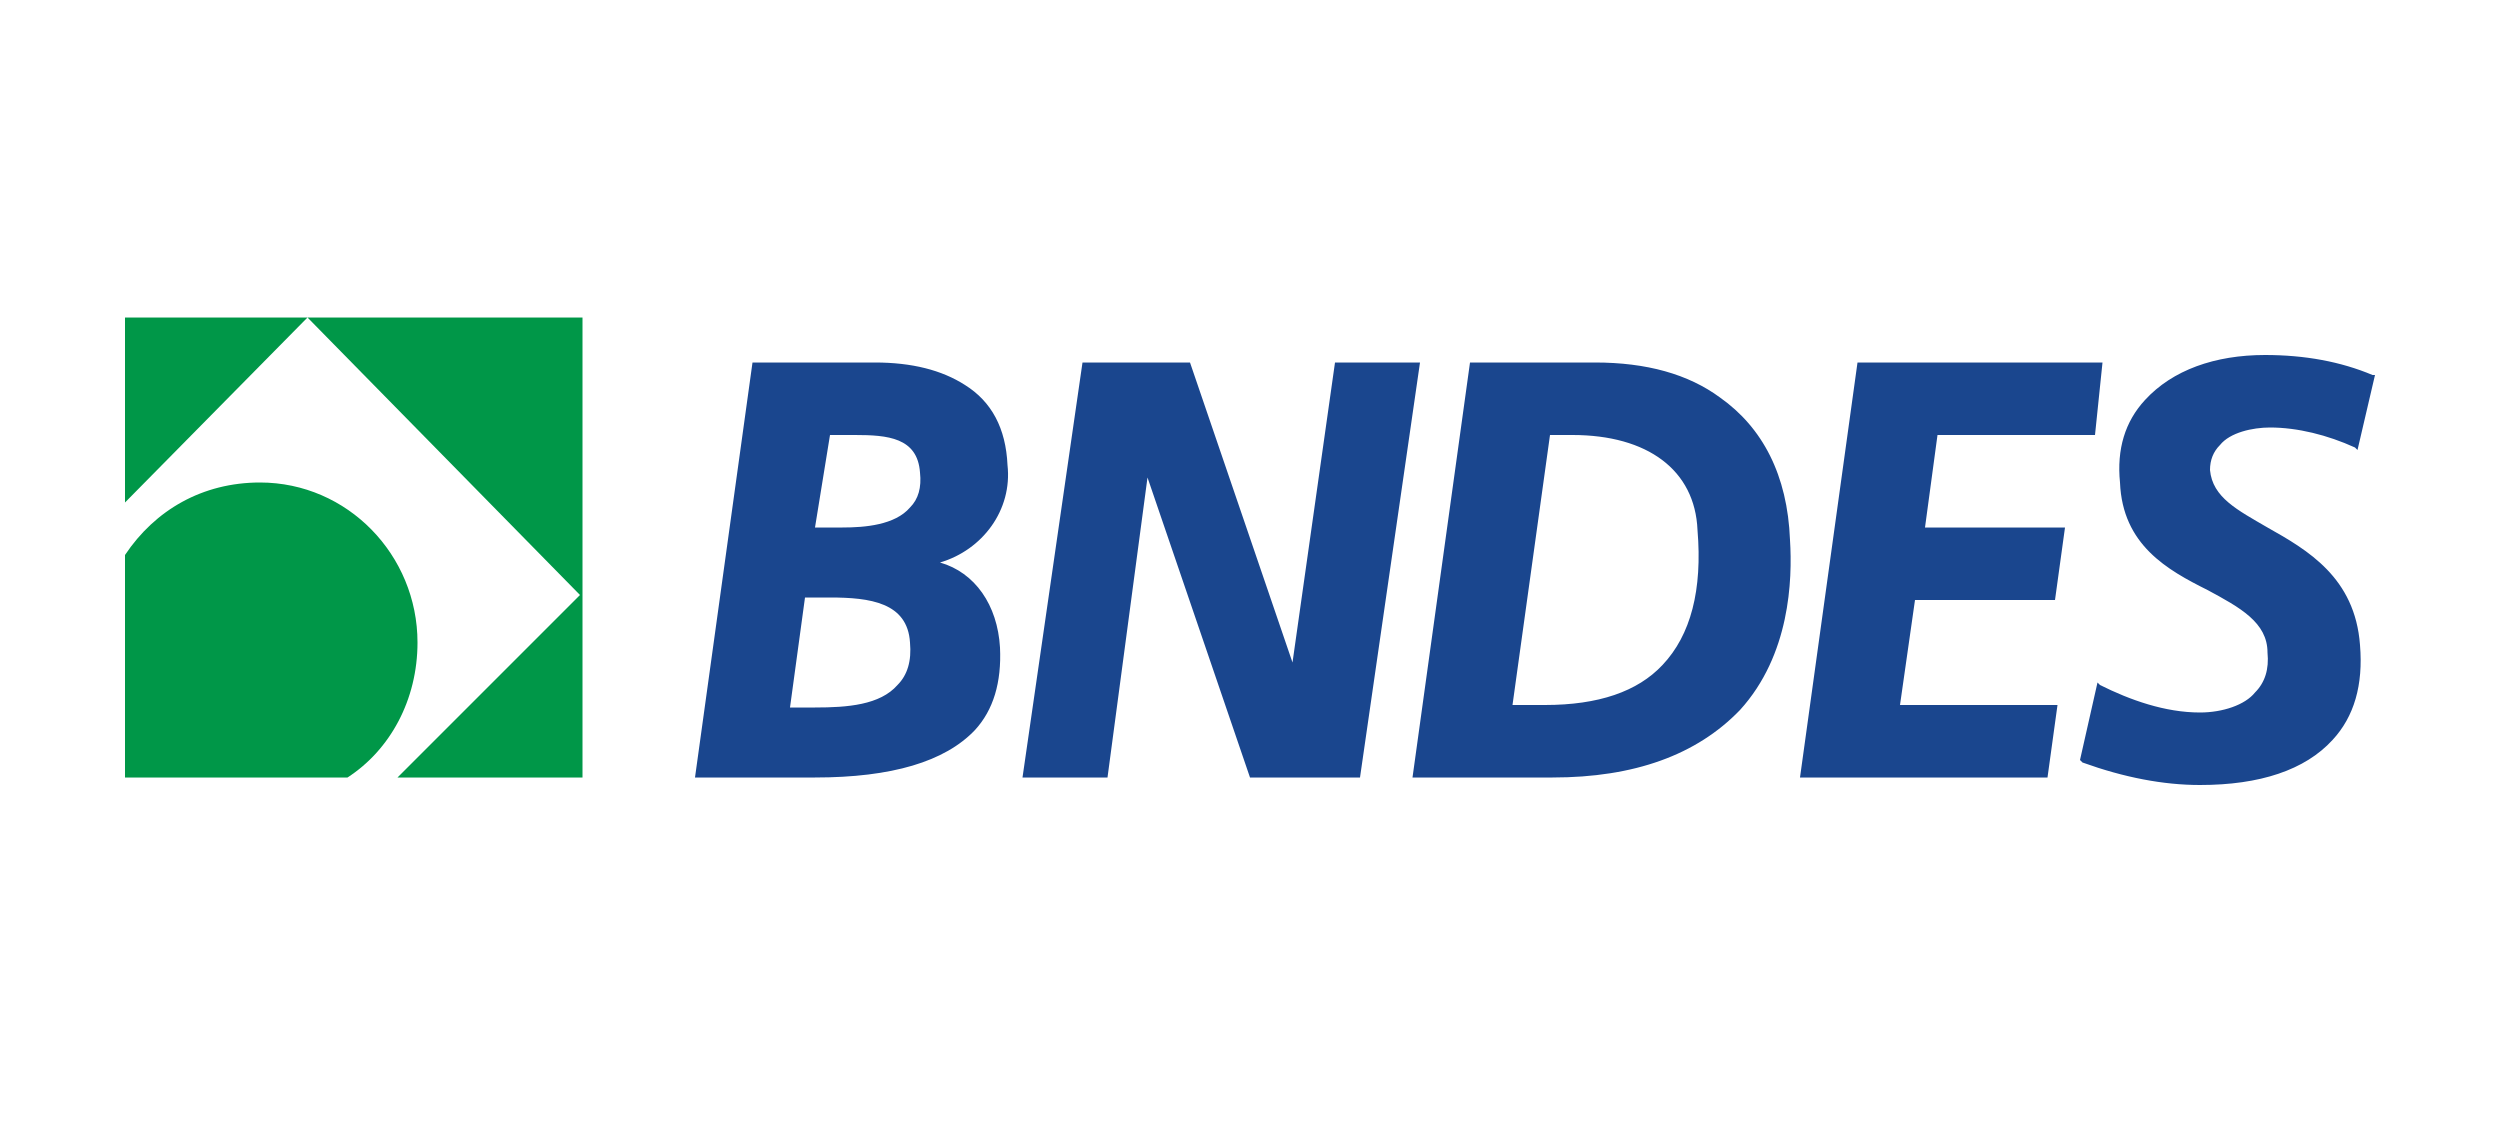
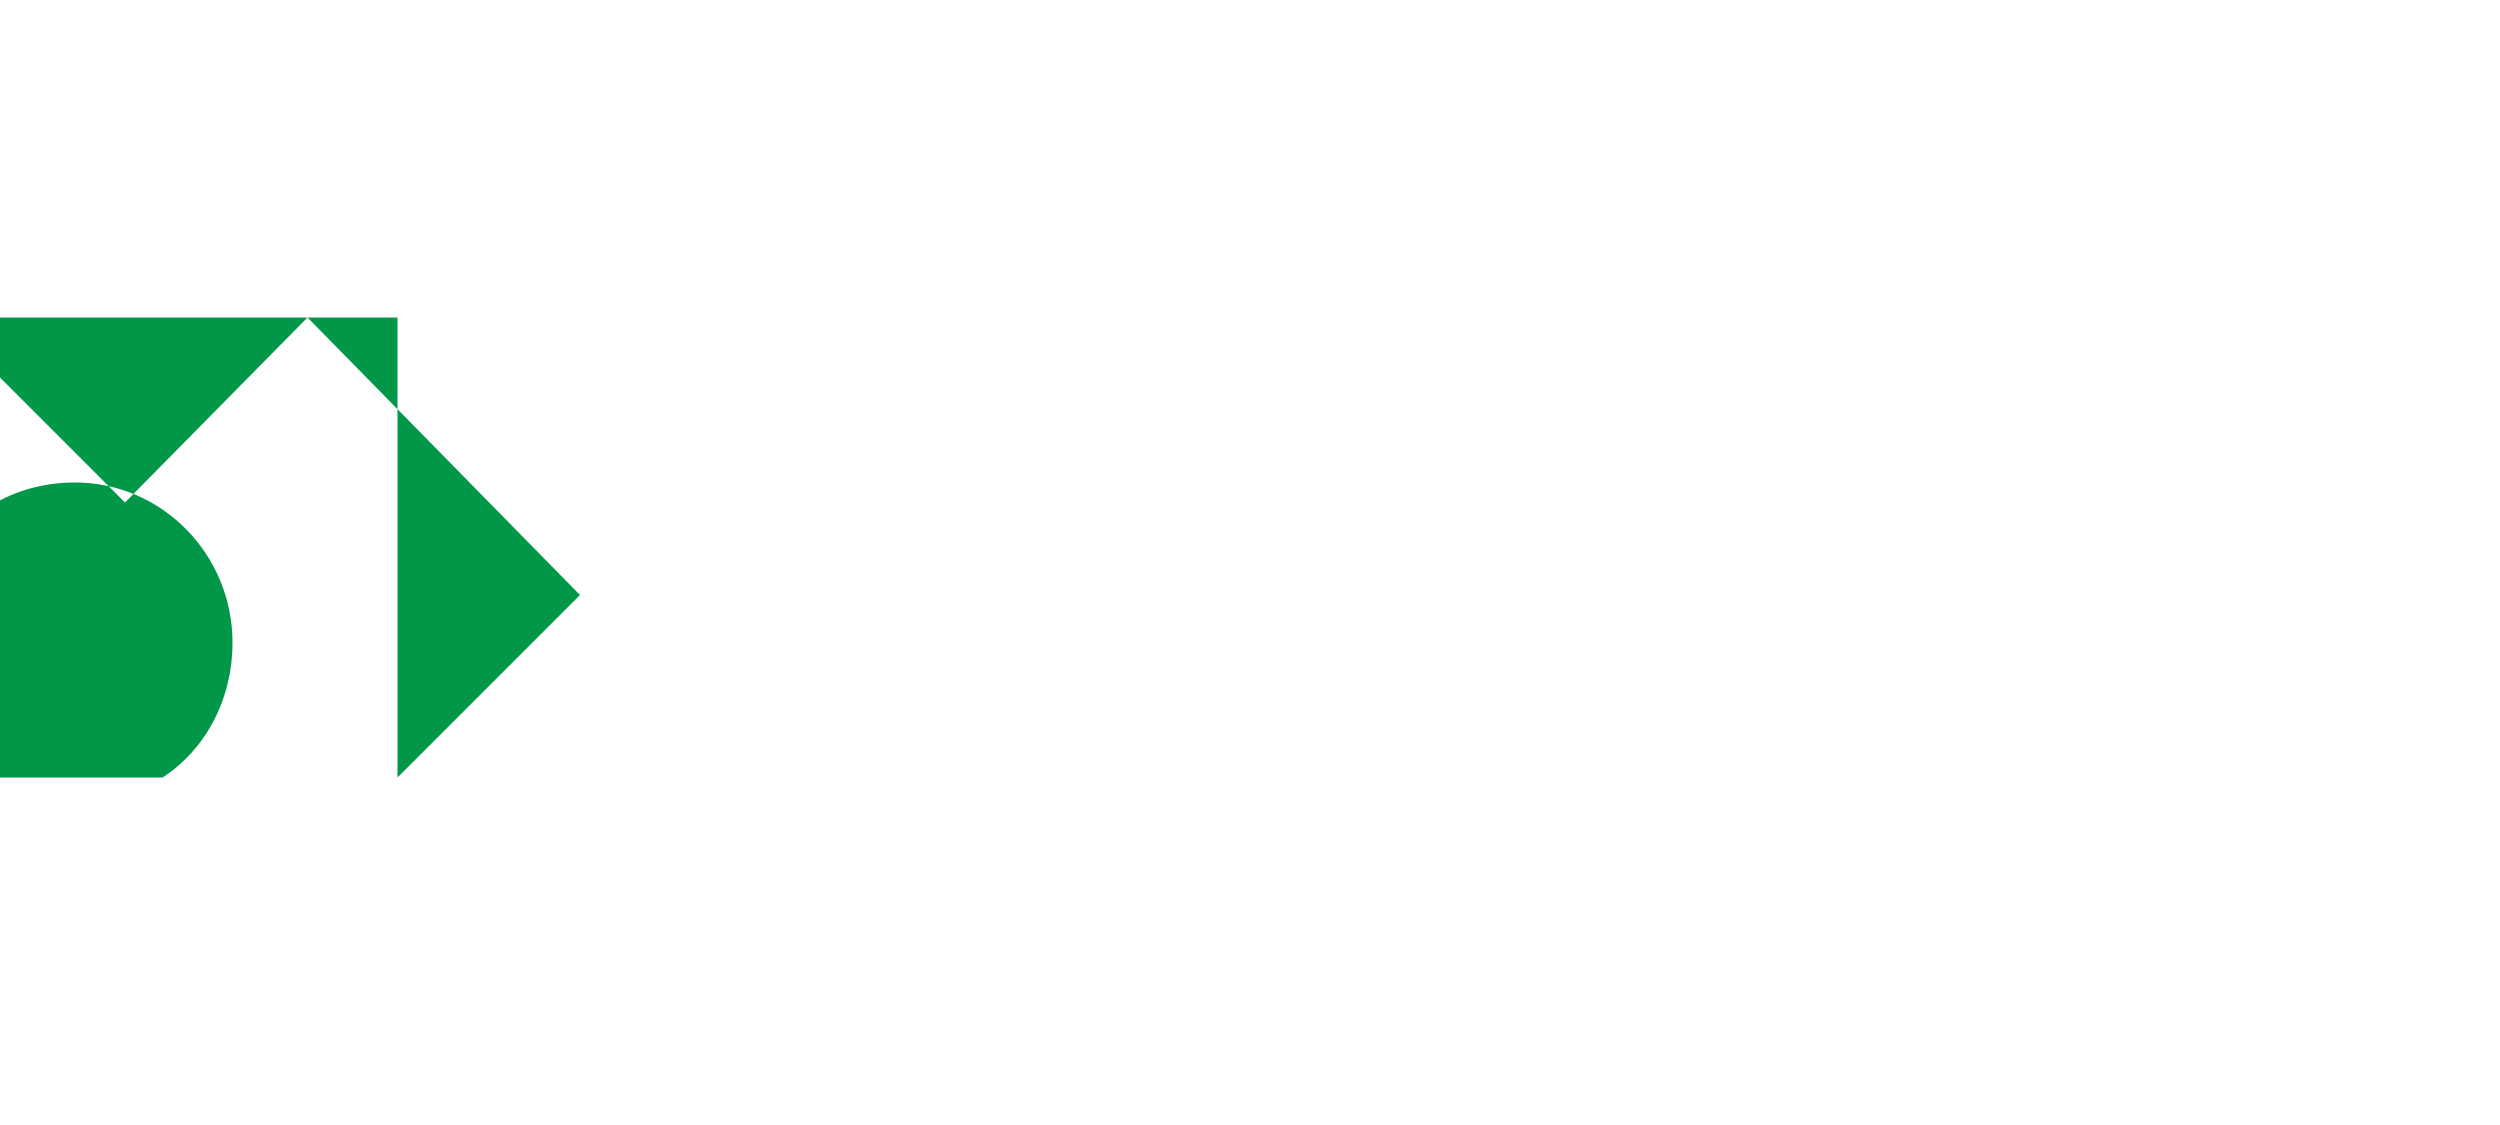
<svg xmlns="http://www.w3.org/2000/svg" version="1.2" viewBox="0 0 100 45" width="100" height="45">
  <style>.a{fill:#009748}.b{fill:#1a468e}</style>
-   <path fill-rule="evenodd" class="a" d="m5 20.1l7.3-7.4 10.9 11.1-7.3 7.3h7.4v-18.4h-18.3m5.4 6.6c-2.3 0-4.2 1.1-5.4 2.9v8.9h8.9c1.7-1.1 2.8-3.1 2.8-5.4 0-3.5-2.8-6.4-6.3-6.4z" />
-   <path fill-rule="evenodd" class="b" d="m37.6 22.5c1.4 0.4 2.3 1.7 2.4 3.4q0.1 2.1-1 3.3-1.8 1.9-6.4 1.9h-4.8l2.3-16.6h4.9q2.2 0 3.6 0.9 1.6 1 1.7 3.2c0.2 1.8-1 3.4-2.7 3.9zm-1.2 3.2c-0.1-1.6-1.6-1.8-3.2-1.8h-1l-0.6 4.4h1c1.3 0 2.6-0.1 3.3-0.9q0.6-0.6 0.5-1.7zm0.4-6.8c-0.1-1.4-1.3-1.5-2.6-1.5h-1l-0.6 3.7h1.1c0.9 0 2.1-0.1 2.7-0.8q0.5-0.5 0.4-1.4zm17.6 12.2h-4.4l-4.1-12-1.6 12h-3.4l2.4-16.6h4.3l4.1 12 1.7-12h3.4zm14.4-15.2c1.7 1.2 2.7 3.1 2.8 5.7 0.1 1.6 0 4.6-2 6.8q-2.6 2.7-7.5 2.7h-5.6l2.3-16.6h5q3.1 0 5 1.4zm-2.3 10.7q1.7-1.8 1.4-5.4c-0.1-2.4-2-3.8-5-3.8h-0.9l-1.5 10.8h1.3q3.2 0 4.7-1.6zm10.5-5.5h5.6l-0.4 2.9h-5.6l-0.6 4.2h6.3l-0.4 2.9h-9.9l2.3-16.6h9.8l-0.3 2.9h-6.3zm17.9-6.1h0.1l-0.7 3-0.1-0.1c-1.1-0.5-2.3-0.8-3.4-0.8-0.7 0-1.6 0.2-2 0.7q-0.4 0.4-0.4 1c0.1 1.1 1.1 1.6 2.3 2.3 1.6 0.9 3.5 2 3.7 4.7q0.2 2.4-1.1 3.8c-1.1 1.2-2.9 1.8-5.3 1.8q-2.2 0-4.7-0.9l-0.1-0.1 0.7-3.1 0.1 0.1c1.2 0.6 2.6 1.1 4 1.1 0.9 0 1.8-0.3 2.2-0.8q0.6-0.6 0.5-1.6c0-1.2-1.1-1.8-2.4-2.5-1.6-0.8-3.4-1.8-3.5-4.3q-0.2-2 1-3.3c1.1-1.2 2.8-1.8 4.8-1.8q2.4 0 4.3 0.8z" />
+   <path fill-rule="evenodd" class="a" d="m5 20.1l7.3-7.4 10.9 11.1-7.3 7.3v-18.4h-18.3m5.4 6.6c-2.3 0-4.2 1.1-5.4 2.9v8.9h8.9c1.7-1.1 2.8-3.1 2.8-5.4 0-3.5-2.8-6.4-6.3-6.4z" />
</svg>